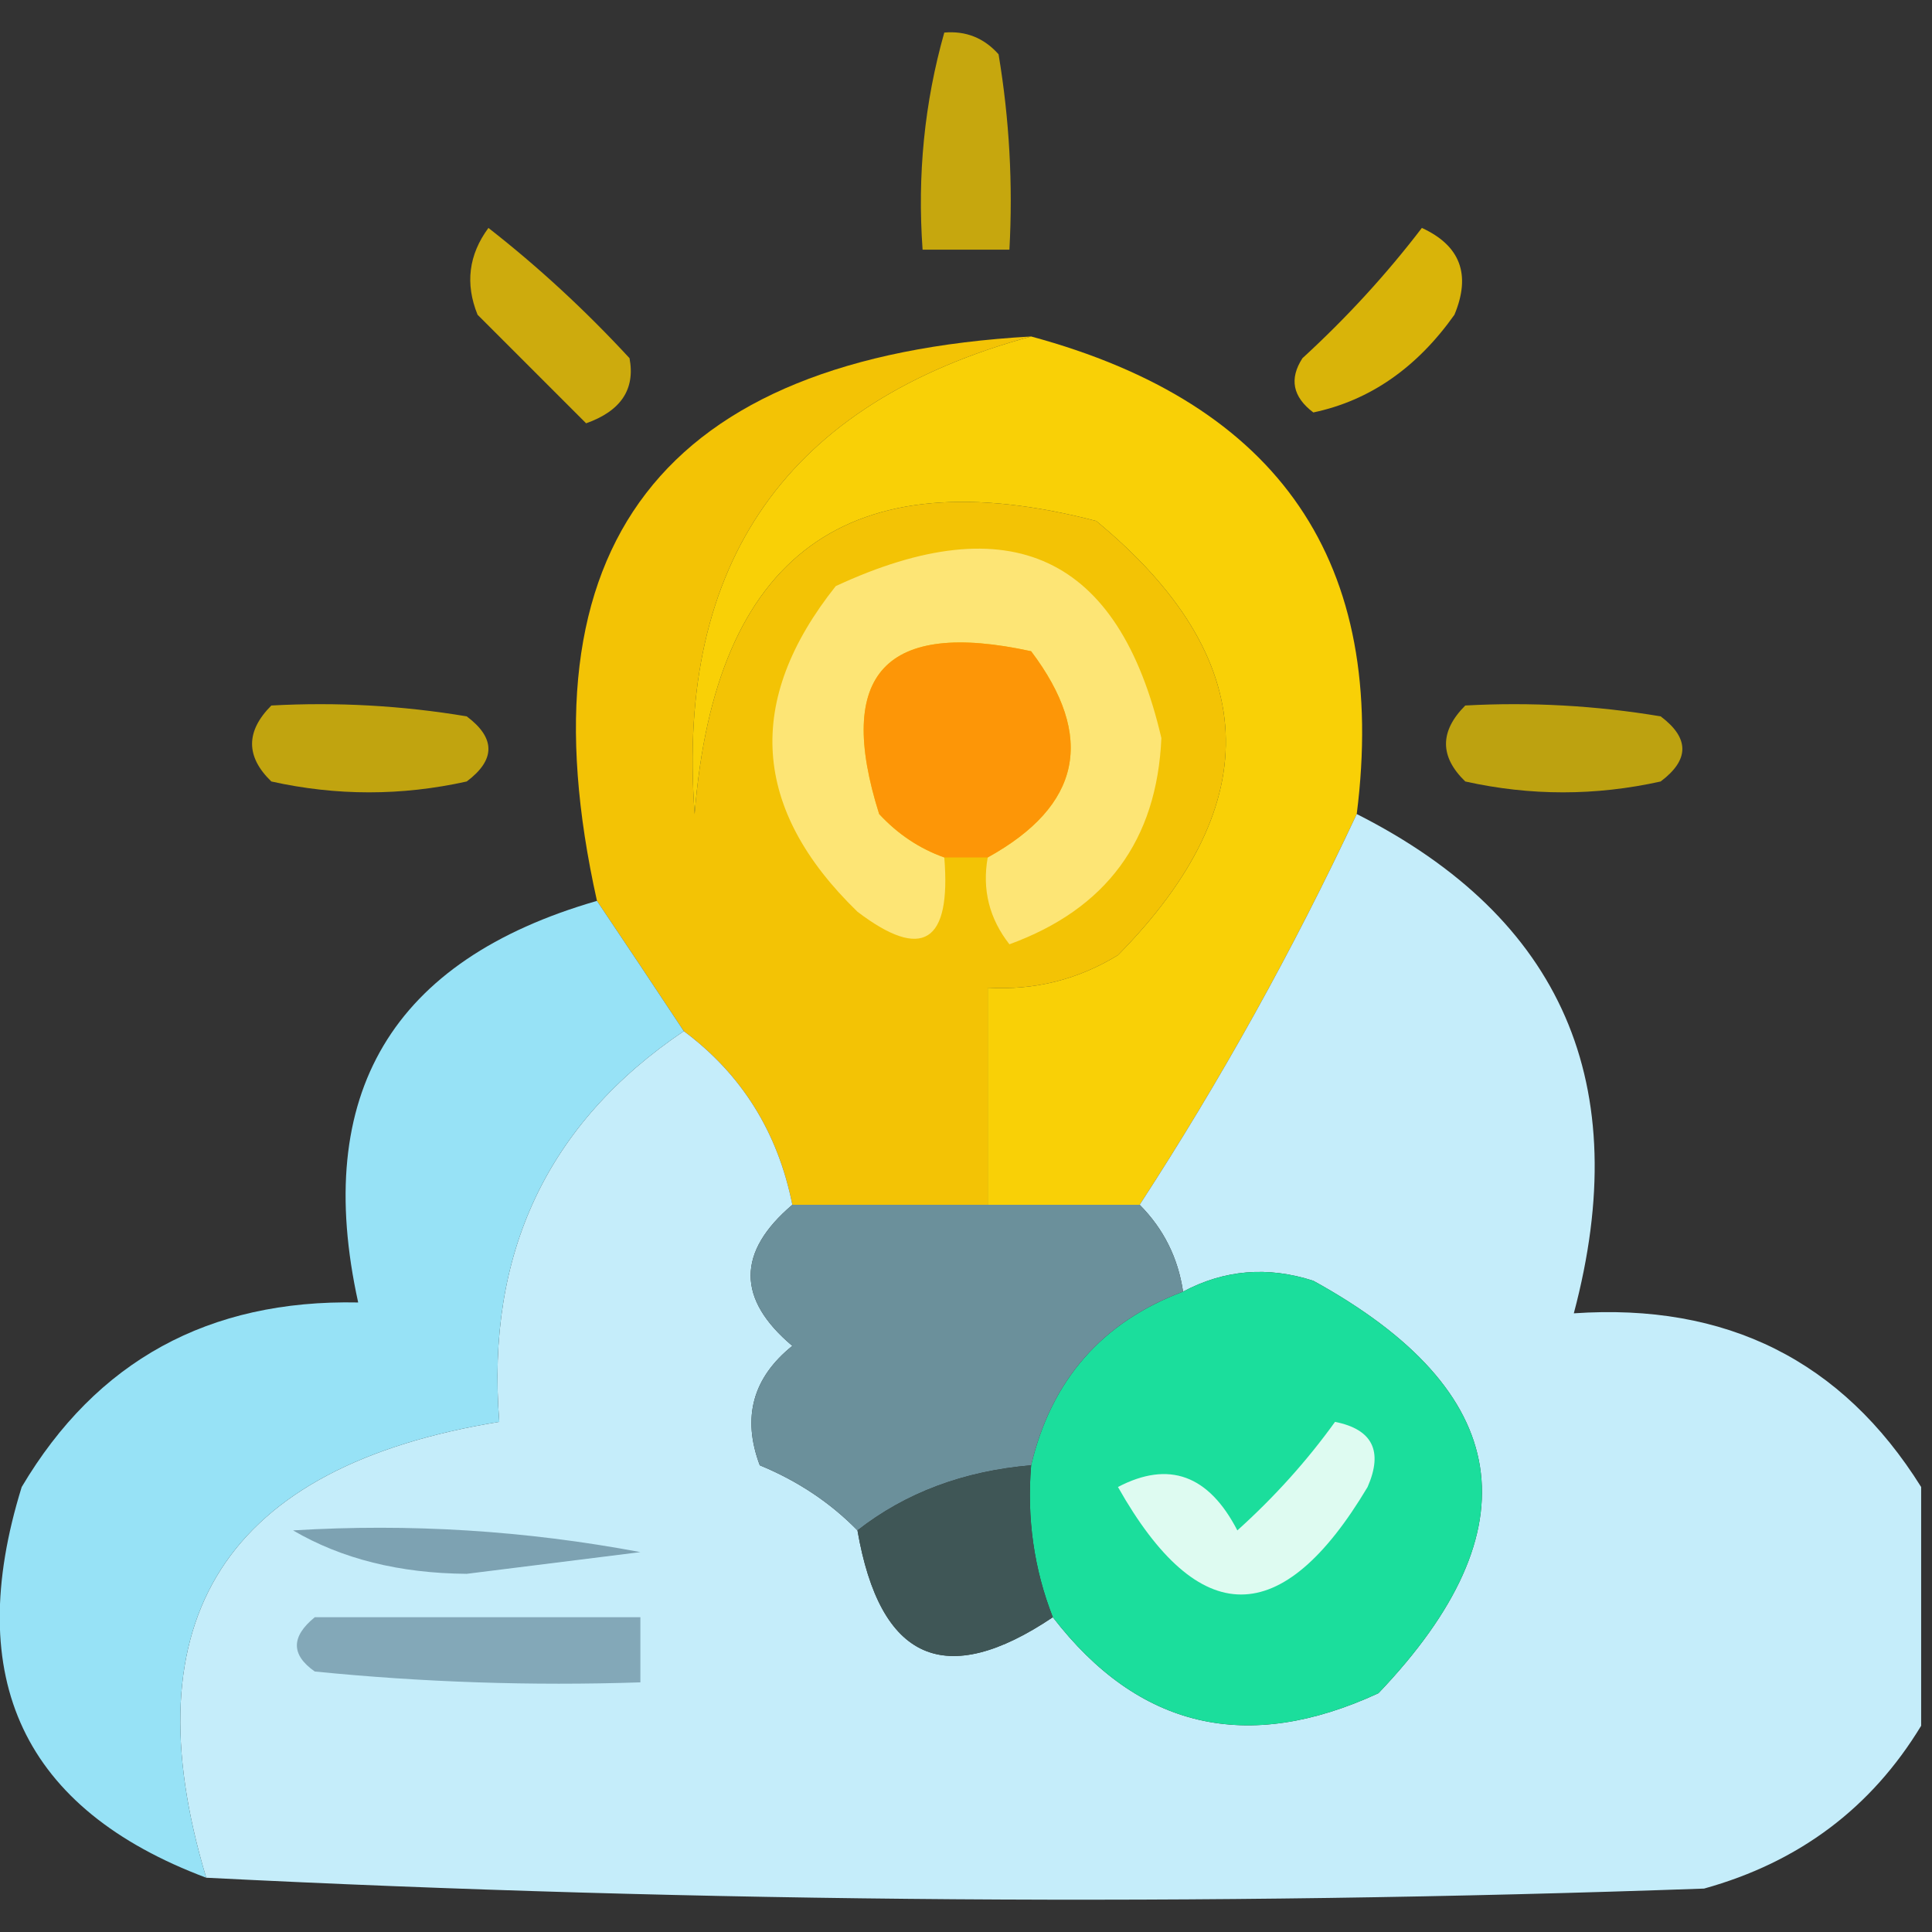
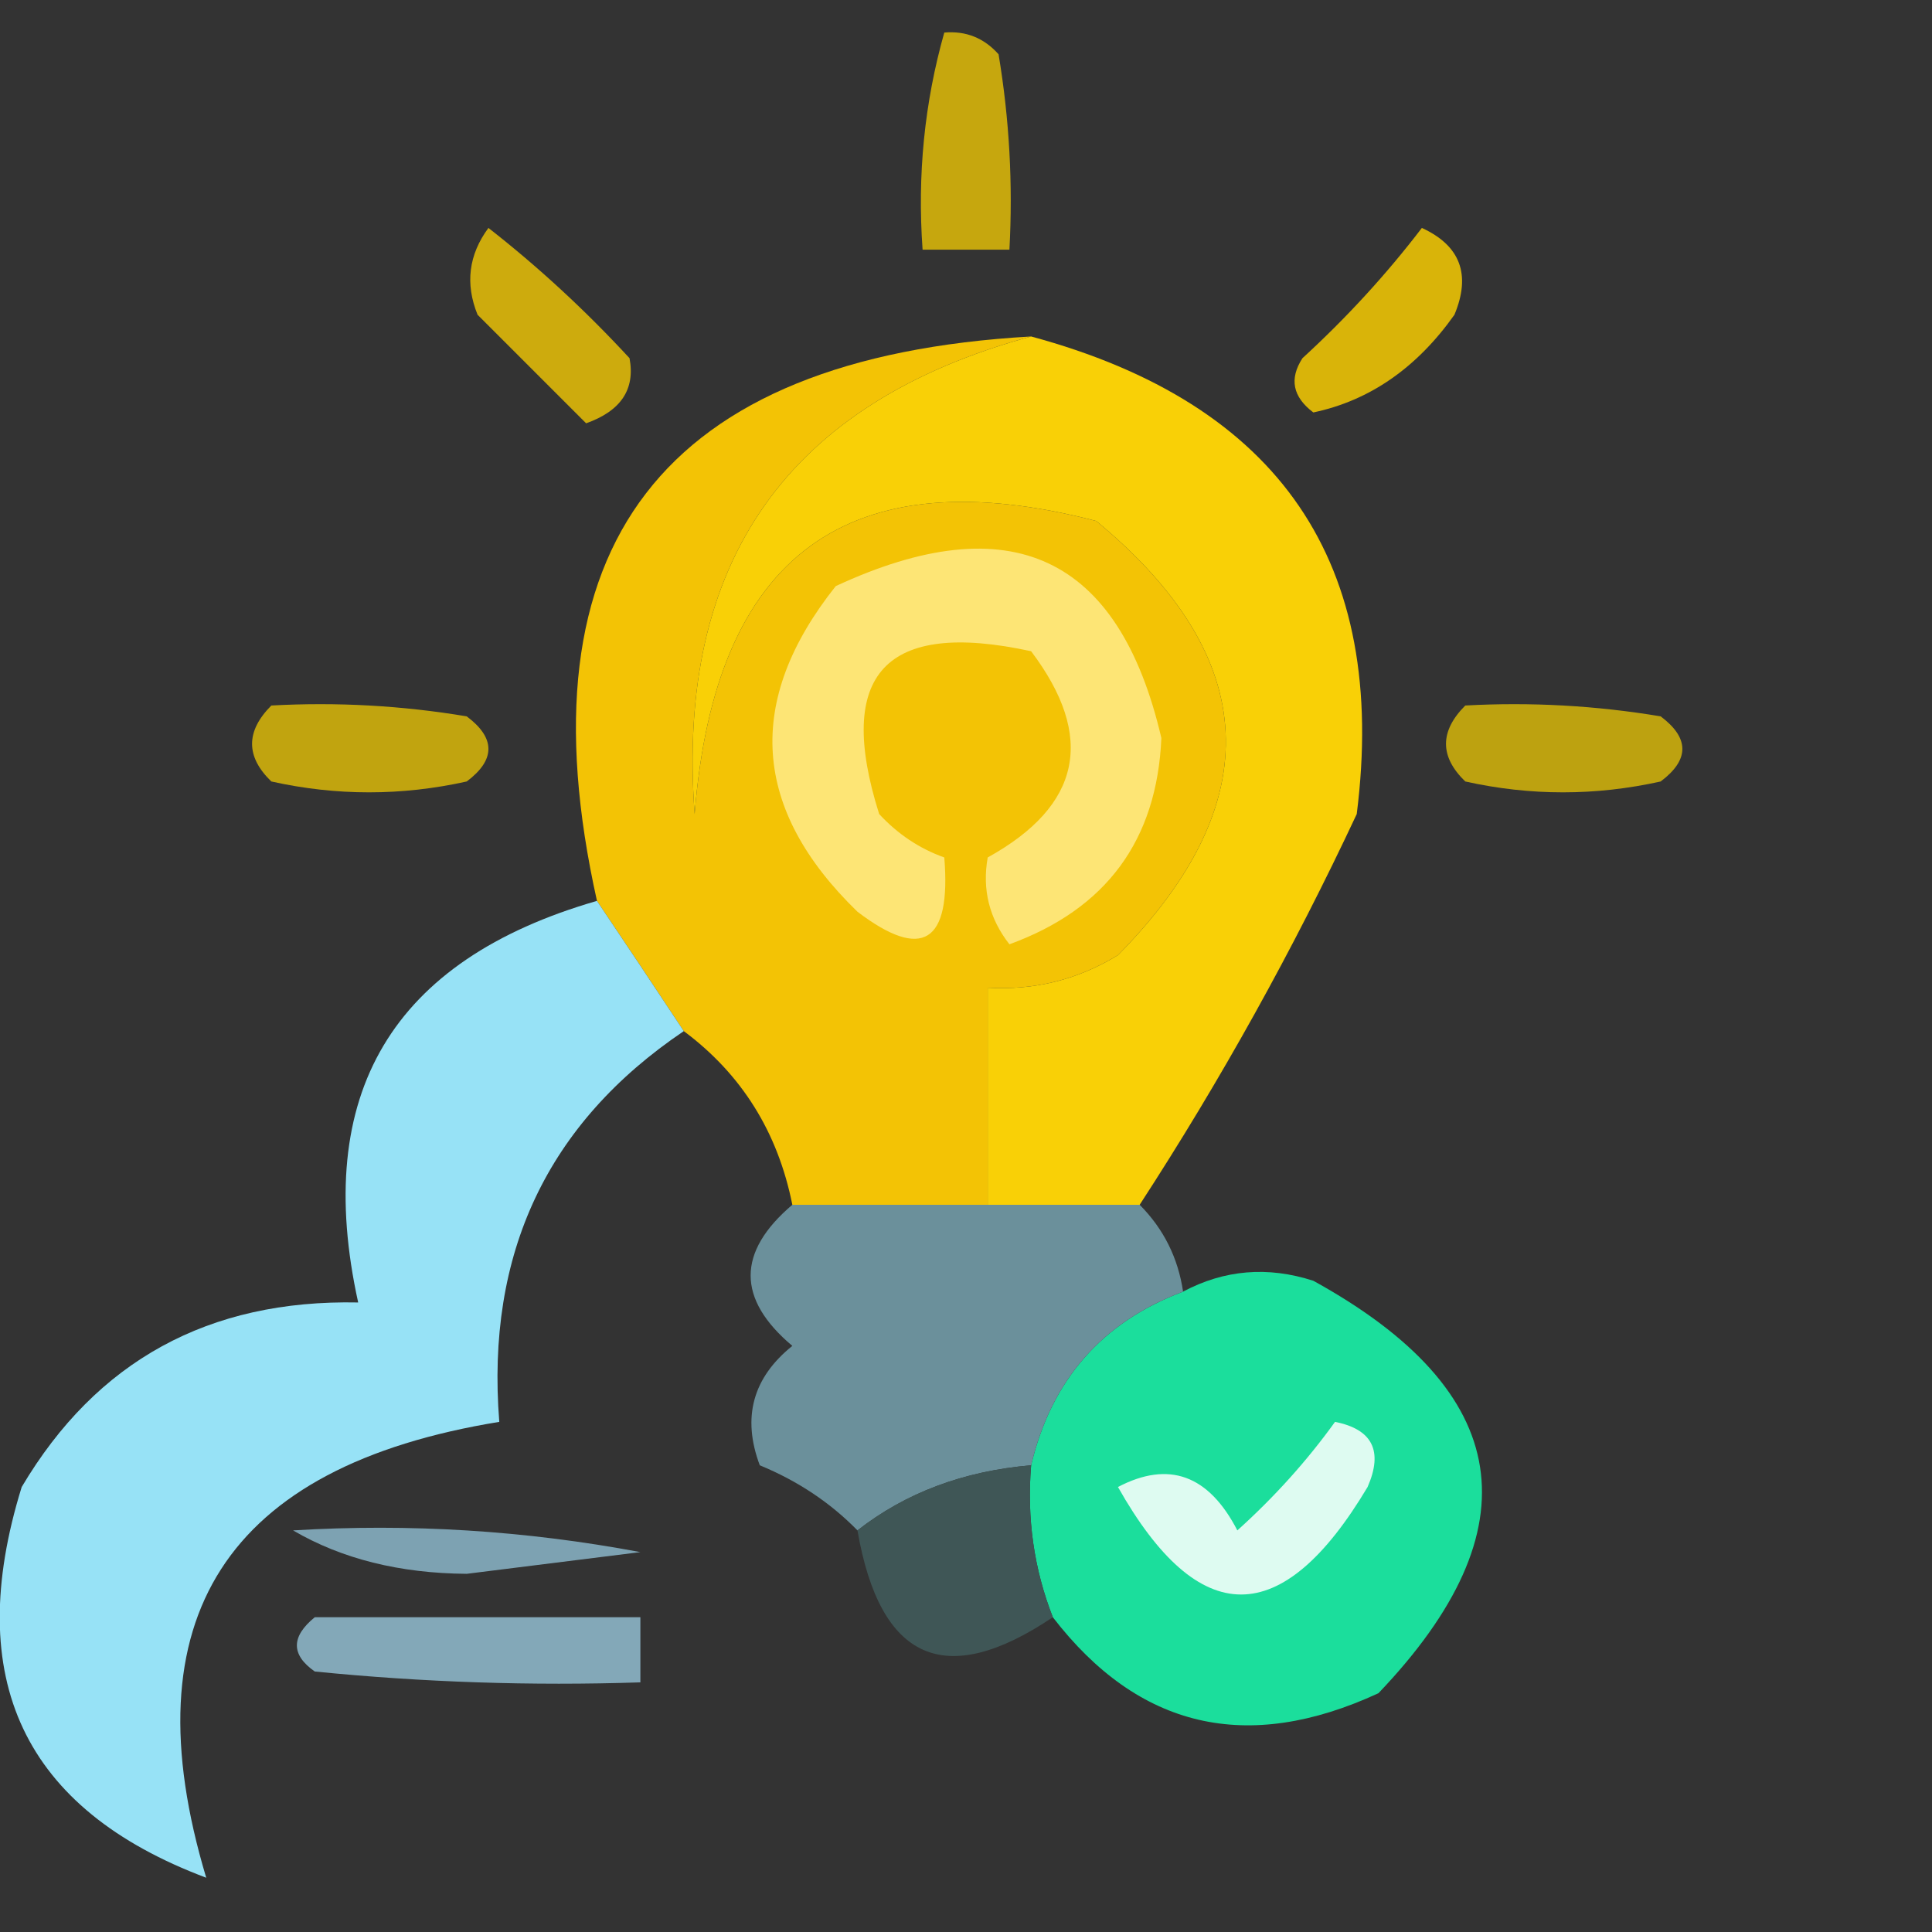
<svg xmlns="http://www.w3.org/2000/svg" version="1.1" width="89px" height="89px" style="shape-rendering:geometricPrecision; text-rendering:geometricPrecision; image-rendering:optimizeQuality; fill-rule:evenodd; clip-rule:evenodd">
  <rect width="100%" height="100%" fill="#333333" stroke="none" />
  <g>
    <path style="opacity:0.723" fill="#fed401" d="M 43.5,1.5 C 44.496,1.414 45.329,1.748 46,2.5C 46.498,5.482 46.665,8.482 46.5,11.5C 45.167,11.5 43.833,11.5 42.5,11.5C 42.253,8.061 42.586,4.728 43.5,1.5 Z" />
  </g>
  <g>
    <path style="opacity:0.753" fill="#fed201" d="M 22.5,10.5 C 24.797,12.294 26.963,14.294 29,16.5C 29.27,17.932 28.604,18.932 27,19.5C 25.333,17.833 23.667,16.167 22,14.5C 21.421,13.072 21.588,11.738 22.5,10.5 Z" />
  </g>
  <g>
    <path style="opacity:0.819" fill="#fdd101" d="M 65.5,10.5 C 67.273,11.314 67.773,12.648 67,14.5C 65.26,16.953 63.093,18.453 60.5,19C 59.549,18.282 59.383,17.449 60,16.5C 62.04,14.63 63.873,12.63 65.5,10.5 Z" />
  </g>
  <g>
    <path style="opacity:0.987" fill="#f5c405" d="M 47.5,15.5 C 36.296,18.543 31.129,25.876 32,37.5C 32.938,25.54 39.104,21.04 50.5,24C 58.111,30.286 58.445,36.953 51.5,44C 49.655,45.128 47.655,45.628 45.5,45.5C 45.5,48.833 45.5,52.167 45.5,55.5C 42.5,55.5 39.5,55.5 36.5,55.5C 35.831,52.151 34.164,49.484 31.5,47.5C 30.154,45.463 28.82,43.463 27.5,41.5C 23.848,25.132 30.514,16.465 47.5,15.5 Z" />
  </g>
  <g>
    <path style="opacity:0.978" fill="#fdd306" d="M 47.5,15.5 C 58.964,18.602 63.964,25.936 62.5,37.5C 59.572,43.752 56.239,49.752 52.5,55.5C 50.167,55.5 47.833,55.5 45.5,55.5C 45.5,52.167 45.5,48.833 45.5,45.5C 47.655,45.628 49.655,45.128 51.5,44C 58.445,36.953 58.111,30.286 50.5,24C 39.104,21.04 32.938,25.54 32,37.5C 31.129,25.876 36.296,18.543 47.5,15.5 Z" />
  </g>
  <g>
    <path style="opacity:1" fill="#fde575" d="M 45.5,39.5 C 49.811,37.114 50.477,33.947 47.5,30C 40.794,28.538 38.46,31.038 40.5,37.5C 41.357,38.425 42.357,39.092 43.5,39.5C 43.822,43.439 42.489,44.272 39.5,42C 34.634,37.281 34.301,32.281 38.5,27C 46.546,23.263 51.546,25.596 53.5,34C 53.296,38.708 50.962,41.875 46.5,43.5C 45.571,42.311 45.238,40.978 45.5,39.5 Z" />
  </g>
  <g>
-     <path style="opacity:1" fill="#fd9607" d="M 45.5,39.5 C 44.833,39.5 44.167,39.5 43.5,39.5C 42.357,39.092 41.357,38.425 40.5,37.5C 38.46,31.038 40.794,28.538 47.5,30C 50.477,33.947 49.811,37.114 45.5,39.5 Z" />
-   </g>
+     </g>
  <g>
    <path style="opacity:0.701" fill="#fdd400" d="M 12.5,32.5 C 15.518,32.335 18.518,32.502 21.5,33C 22.833,34 22.833,35 21.5,36C 18.5,36.667 15.5,36.667 12.5,36C 11.316,34.855 11.316,33.688 12.5,32.5 Z" />
  </g>
  <g>
    <path style="opacity:0.683" fill="#fdd600" d="M 67.5,32.5 C 70.518,32.335 73.518,32.502 76.5,33C 77.833,34 77.833,35 76.5,36C 73.5,36.667 70.5,36.667 67.5,36C 66.316,34.855 66.316,33.688 67.5,32.5 Z" />
  </g>
  <g>
-     <path style="opacity:0.992" fill="#c6eefc" d="M 62.5,37.5 C 71.972,42.288 75.305,49.955 72.5,60.5C 79.531,60.015 84.864,62.682 88.5,68.5C 88.5,72.167 88.5,75.833 88.5,79.5C 86.203,83.287 82.87,85.787 78.5,87C 55.427,87.822 32.427,87.655 9.5,86.5C 5.911,74.55 10.411,67.55 23,65.5C 22.382,57.74 25.215,51.74 31.5,47.5C 34.164,49.484 35.831,52.151 36.5,55.5C 33.939,57.677 33.939,59.844 36.5,62C 34.675,63.466 34.175,65.299 35,67.5C 36.751,68.222 38.251,69.222 39.5,70.5C 40.539,76.502 43.539,77.835 48.5,74.5C 52.452,79.629 57.452,80.796 63.5,78C 70.737,70.42 69.737,64.087 60.5,59C 58.402,58.322 56.402,58.489 54.5,59.5C 54.267,57.938 53.6,56.605 52.5,55.5C 56.239,49.752 59.572,43.752 62.5,37.5 Z" />
-   </g>
+     </g>
  <g>
    <path style="opacity:0.976" fill="#9ae6fb" d="M 27.5,41.5 C 28.82,43.463 30.154,45.463 31.5,47.5C 25.215,51.74 22.382,57.74 23,65.5C 10.411,67.55 5.911,74.55 9.5,86.5C 1.091,83.343 -1.743,77.343 1,68.5C 4.442,62.693 9.609,59.859 16.5,60C 14.386,50.393 18.053,44.227 27.5,41.5 Z" />
  </g>
  <g>
    <path style="opacity:1" fill="#1bde9c" d="M 48.5,74.5 C 47.631,72.283 47.298,69.95 47.5,67.5C 48.431,63.571 50.764,60.905 54.5,59.5C 56.402,58.489 58.402,58.322 60.5,59C 69.737,64.087 70.737,70.42 63.5,78C 57.452,80.796 52.452,79.629 48.5,74.5 Z" />
  </g>
  <g>
    <path style="opacity:1" fill="#6b909b" d="M 36.5,55.5 C 39.5,55.5 42.5,55.5 45.5,55.5C 47.833,55.5 50.167,55.5 52.5,55.5C 53.6,56.605 54.267,57.938 54.5,59.5C 50.764,60.905 48.431,63.571 47.5,67.5C 44.382,67.767 41.716,68.767 39.5,70.5C 38.251,69.222 36.751,68.222 35,67.5C 34.175,65.299 34.675,63.466 36.5,62C 33.939,59.844 33.939,57.677 36.5,55.5 Z" />
  </g>
  <g>
    <path style="opacity:1" fill="#defbf1" d="M 61.5,65.5 C 63.225,65.843 63.725,66.843 63,68.5C 59.063,75.104 55.229,75.104 51.5,68.5C 53.843,67.275 55.677,67.941 57,70.5C 58.707,68.963 60.207,67.296 61.5,65.5 Z" />
  </g>
  <g>
    <path style="opacity:1" fill="#3f5656" d="M 47.5,67.5 C 47.298,69.95 47.631,72.283 48.5,74.5C 43.539,77.835 40.539,76.502 39.5,70.5C 41.716,68.767 44.382,67.767 47.5,67.5 Z" />
  </g>
  <g>
    <path style="opacity:1" fill="#7da2b2" d="M 13.5,70.5 C 18.875,70.172 24.208,70.505 29.5,71.5C 26.833,71.833 24.167,72.167 21.5,72.5C 18.41,72.478 15.743,71.812 13.5,70.5 Z" />
  </g>
  <g>
    <path style="opacity:1" fill="#83a8b8" d="M 14.5,74.5 C 19.5,74.5 24.5,74.5 29.5,74.5C 29.5,75.5 29.5,76.5 29.5,77.5C 24.489,77.666 19.489,77.499 14.5,77C 13.402,76.23 13.402,75.397 14.5,74.5 Z" />
  </g>
</svg>